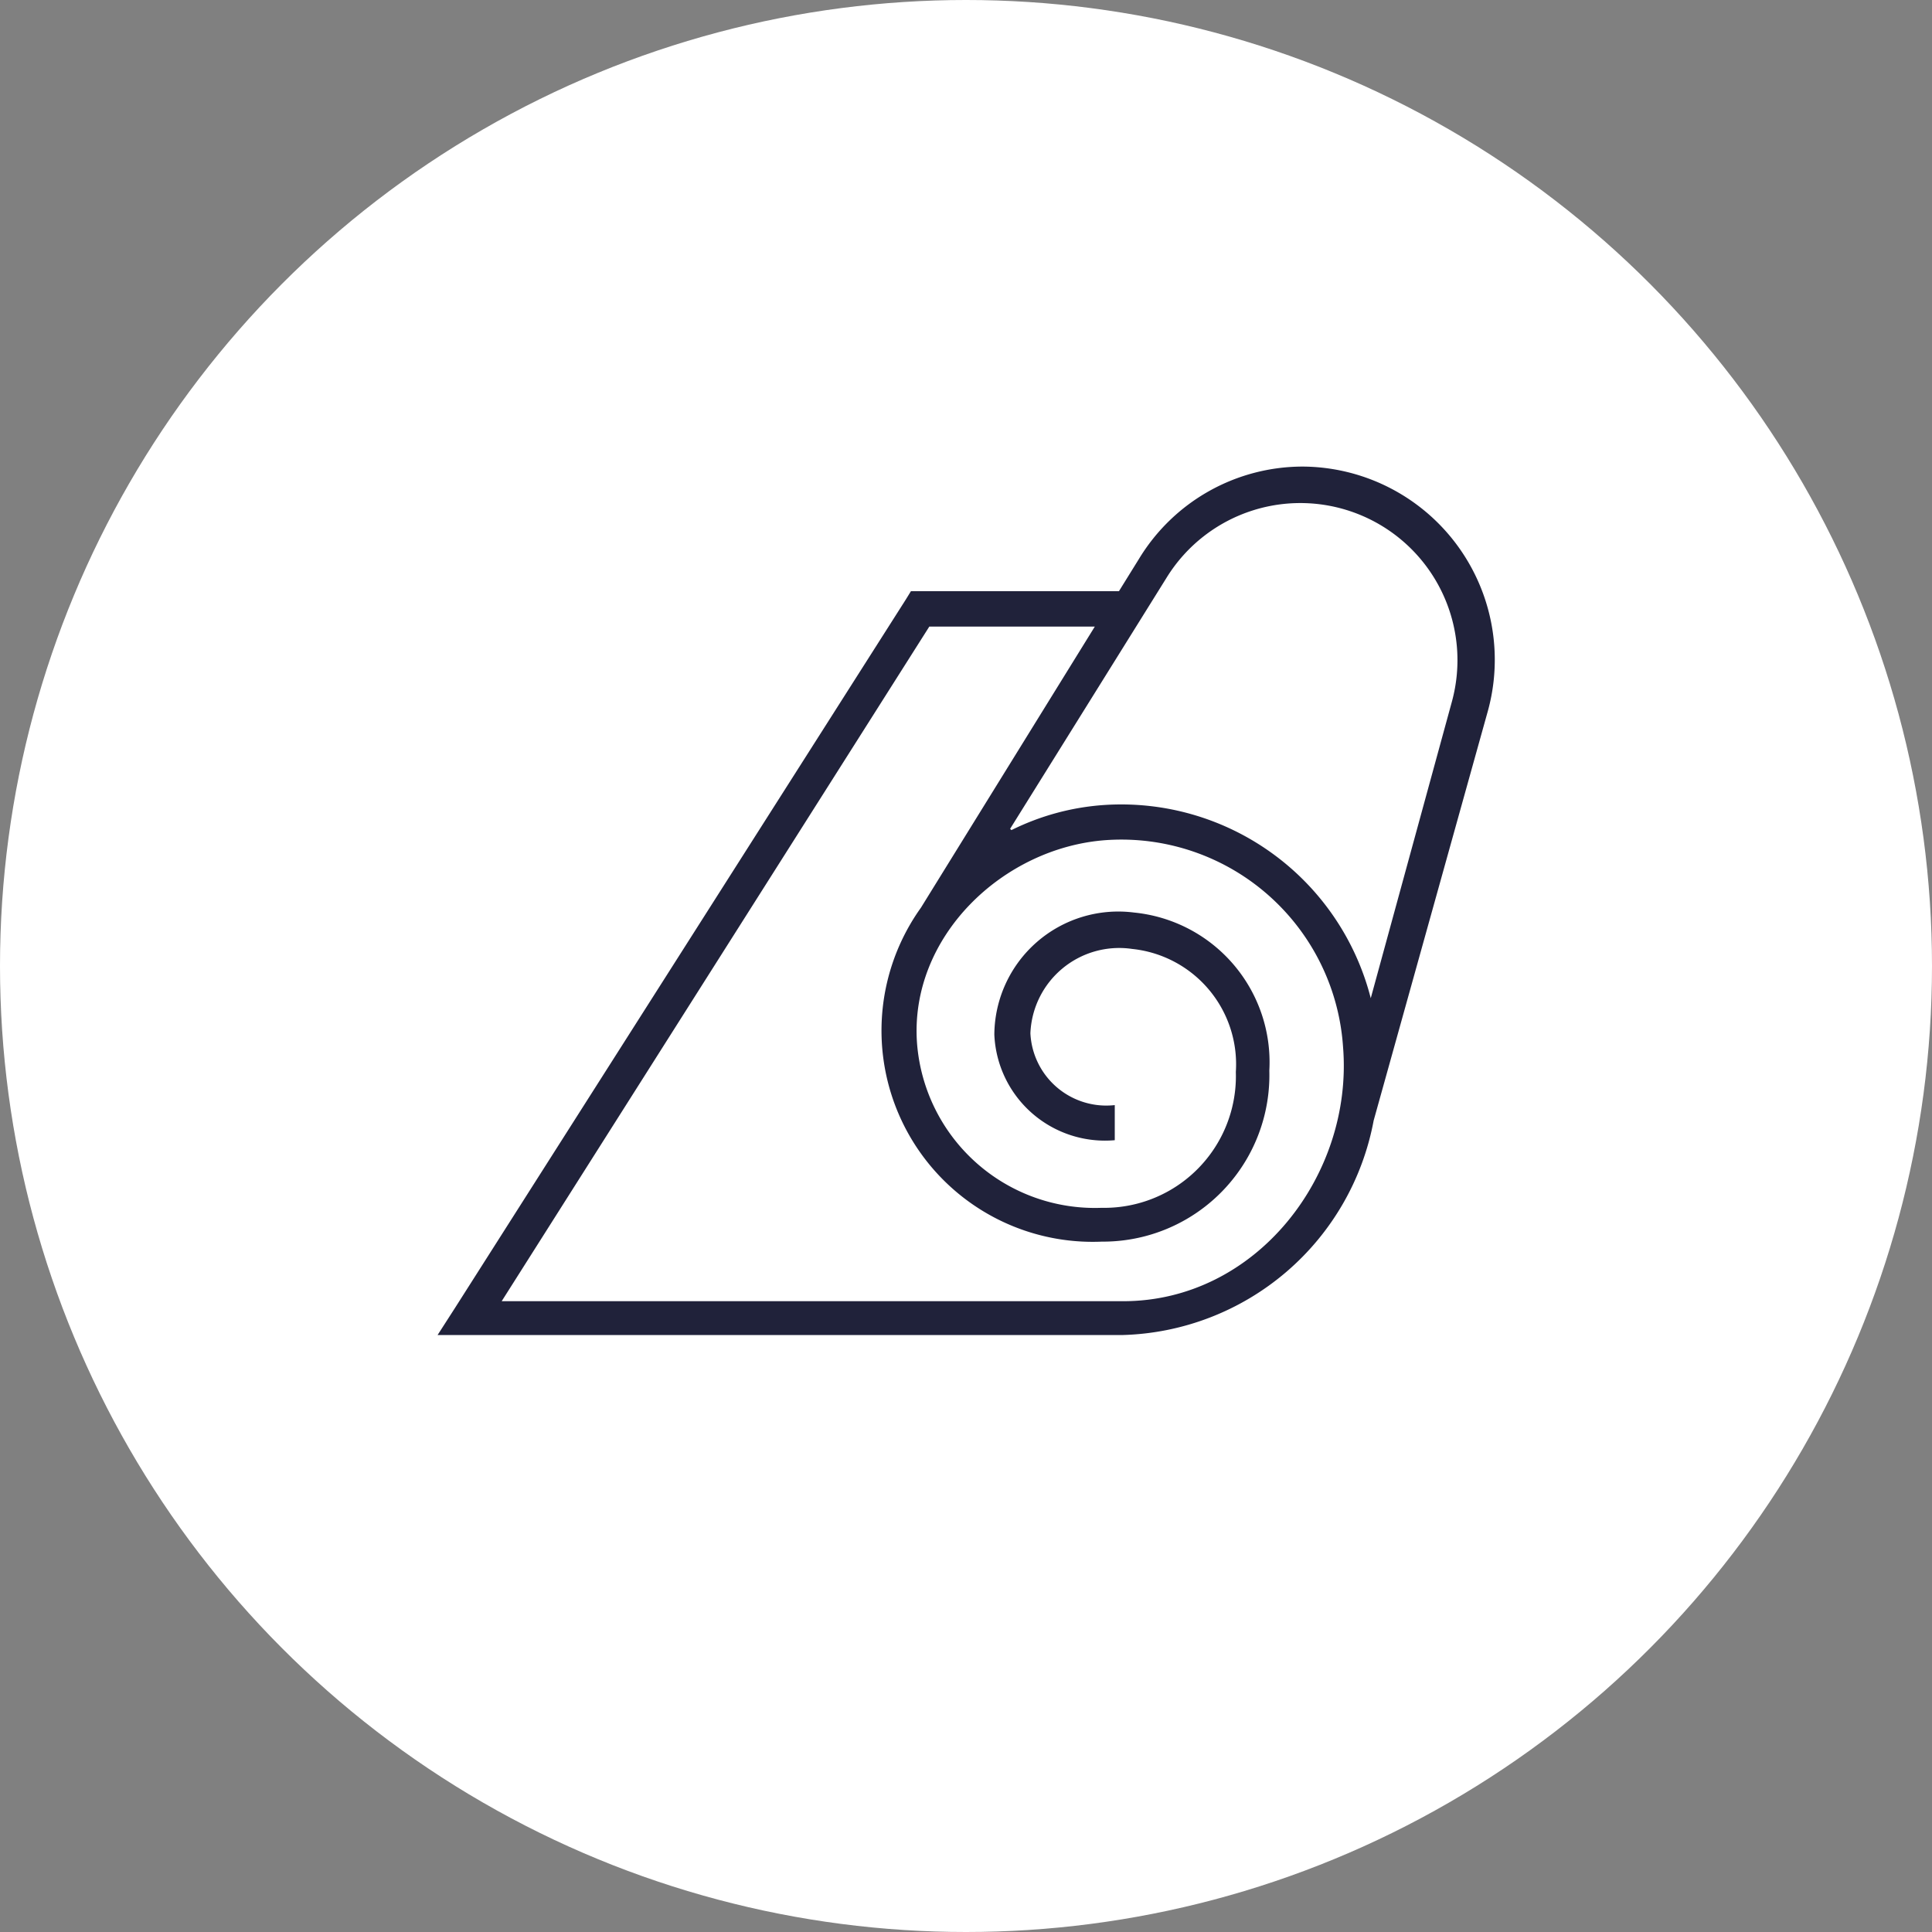
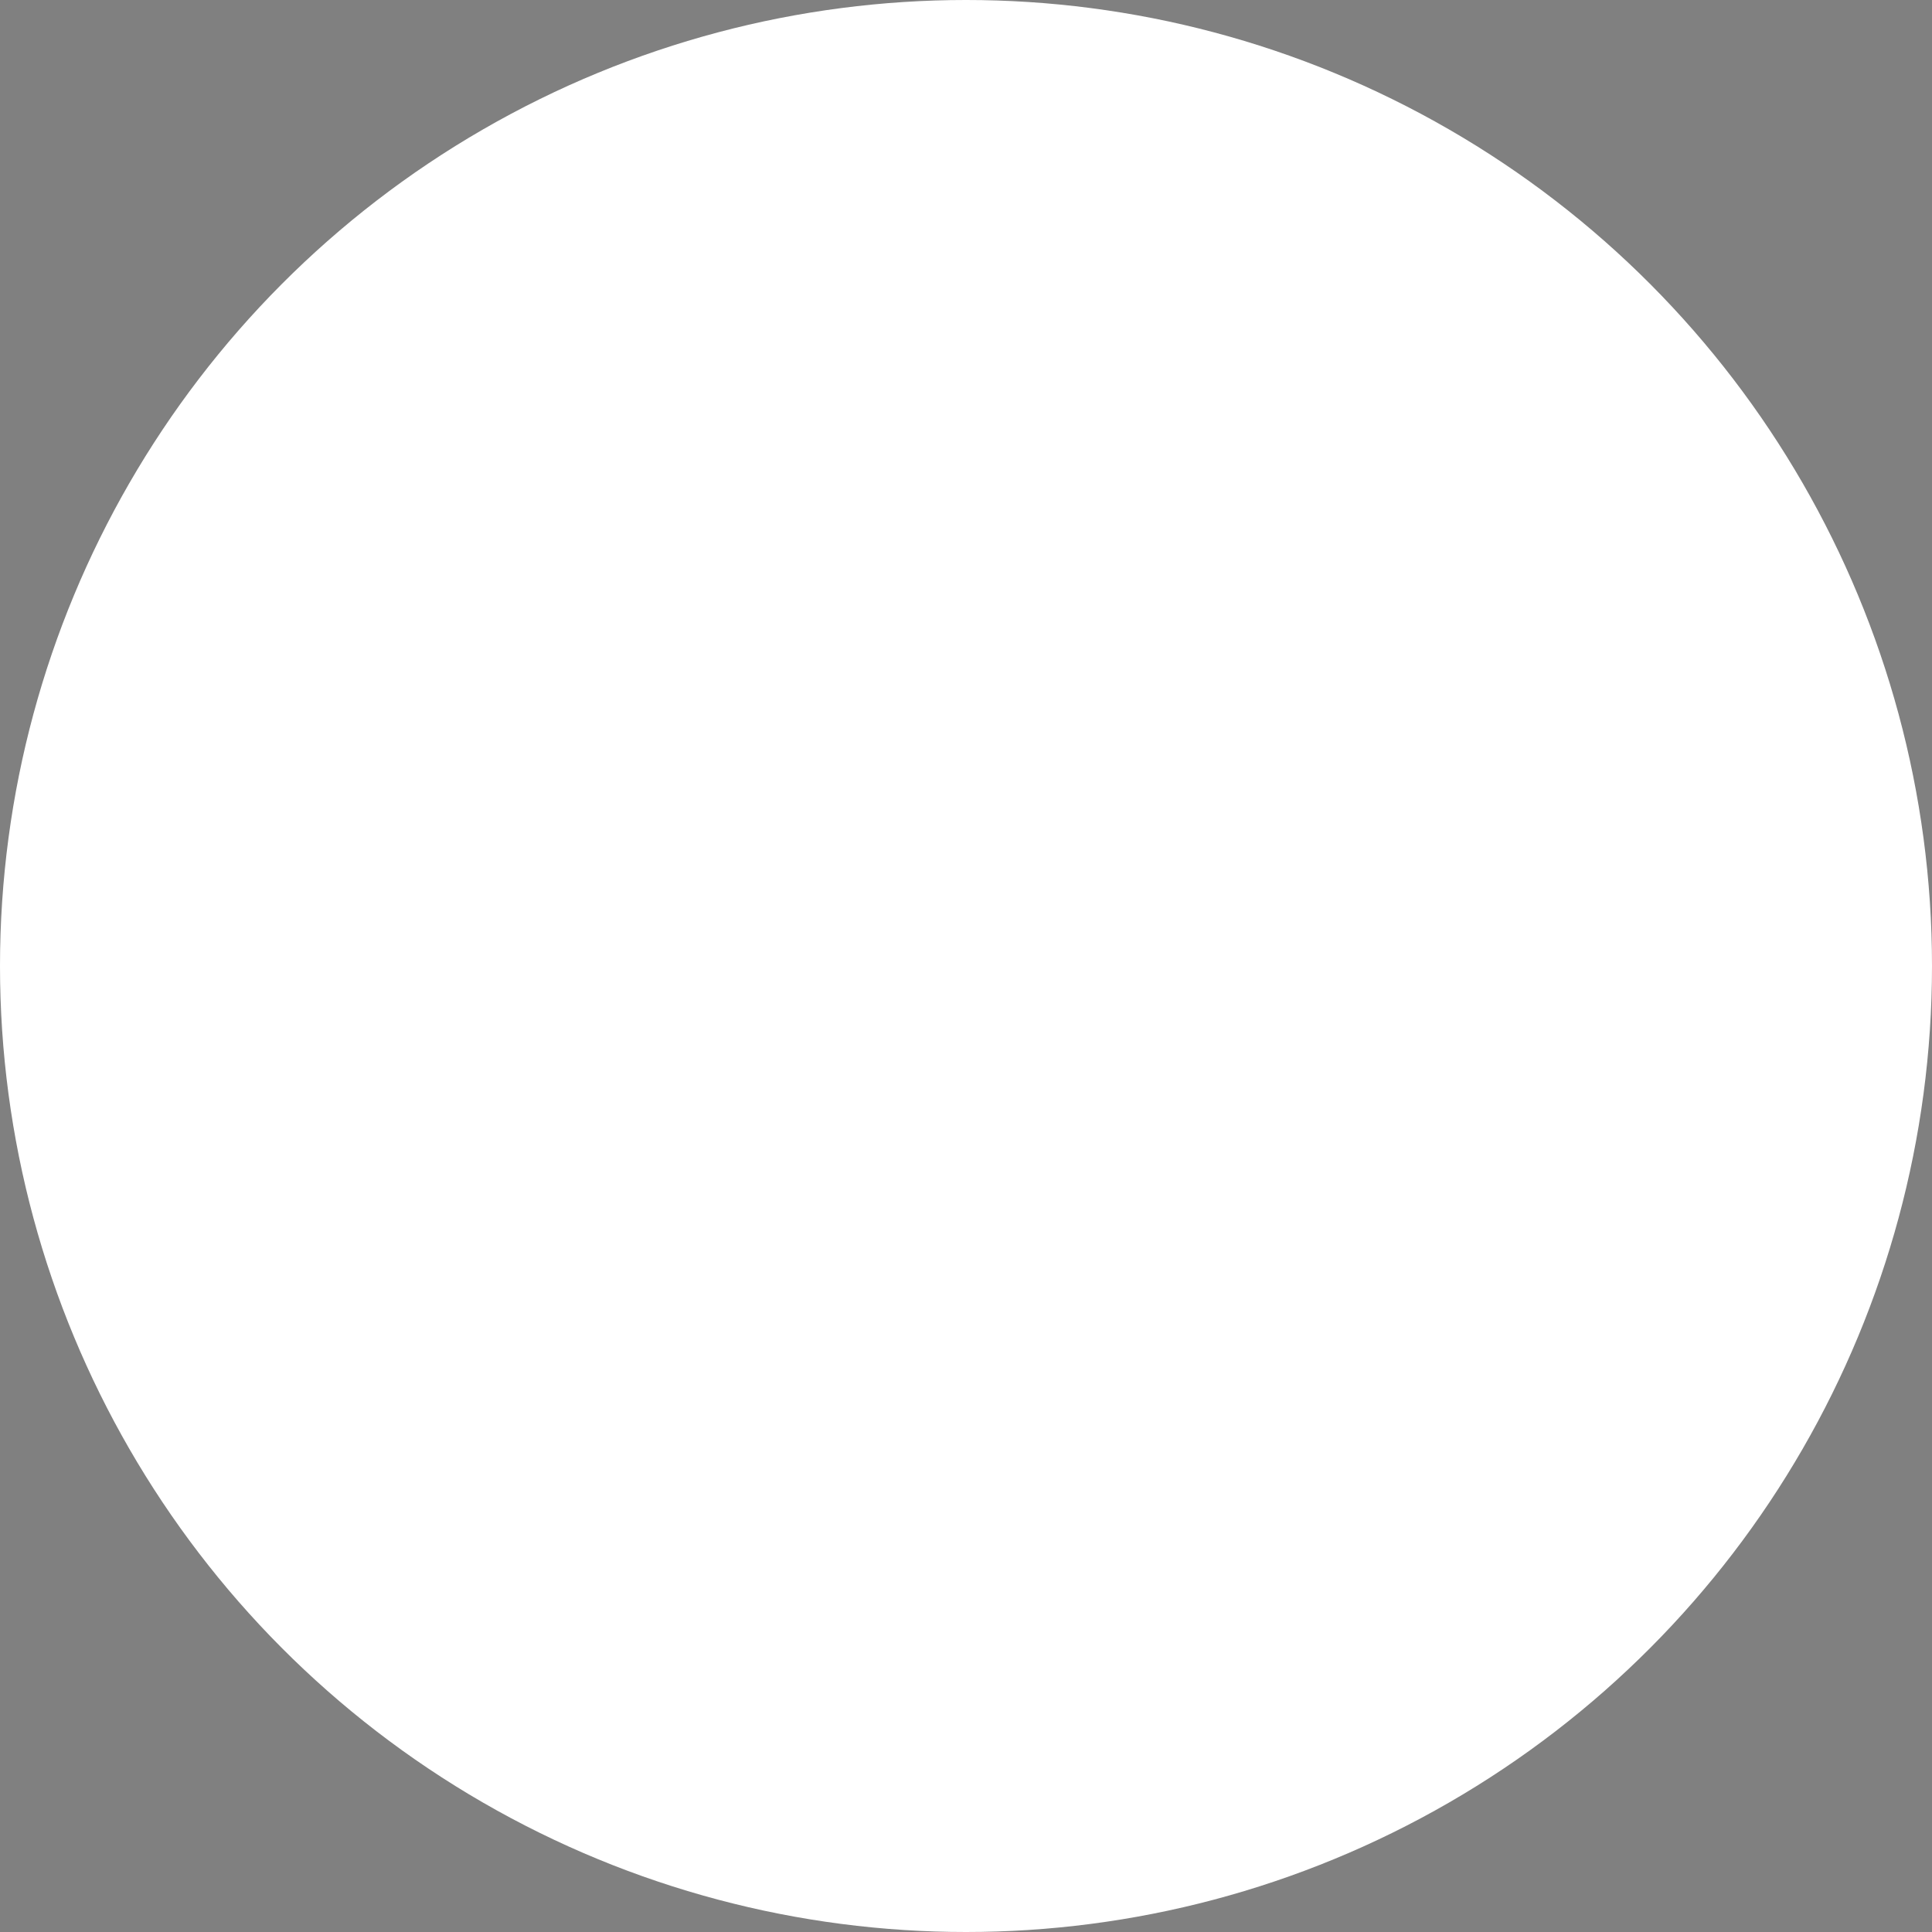
<svg xmlns="http://www.w3.org/2000/svg" viewBox="0 0 60 60" width="120" height="120">
  <rect x="0" y="0" width="60" height="60" fill="#808080" stroke="none" />
  <defs>
    <style>.a{fill:#fff;}.b{fill:#20223a;fill-rule:evenodd;}</style>
  </defs>
  <title>mat_icon</title>
  <circle class="a" cx="30" cy="30" r="30" />
-   <path class="b" d="M34,19.46H28.86L15.58,40.41l19.3,0c4.14,0,7.15-3.92,6.83-7.89a6.9,6.9,0,0,0-7.35-6.43c-3.2.22-6.13,3-5.88,6.32a5.54,5.54,0,0,0,5.73,5.1,4.09,4.09,0,0,0,4.17-4.22,3.6,3.6,0,0,0-3.22-3.82A2.76,2.76,0,0,0,32,32.09a2.36,2.36,0,0,0,2.62,2.23l0,1.09a3.44,3.44,0,0,1-3.74-3.28,3.85,3.85,0,0,1,4.34-3.79,4.67,4.67,0,0,1,4.2,4.91,5.17,5.17,0,0,1-5.2,5.31A6.56,6.56,0,0,1,28.6,28.19L34,19.46Zm-2.63,6.28,4.86-7.8a4.88,4.88,0,0,1,8.86,3.85L42.57,31A8,8,0,0,0,34.29,25a7.63,7.63,0,0,0-2.88.78ZM42.66,34.8a8.16,8.16,0,0,1-7.78,6.66l-20.29,0h-1l.54-.84,14-22,.16-.26h6.46l.62-1a5.95,5.95,0,0,1,5.1-2.87,6,6,0,0,1,5.74,7.58Z" />
</svg>